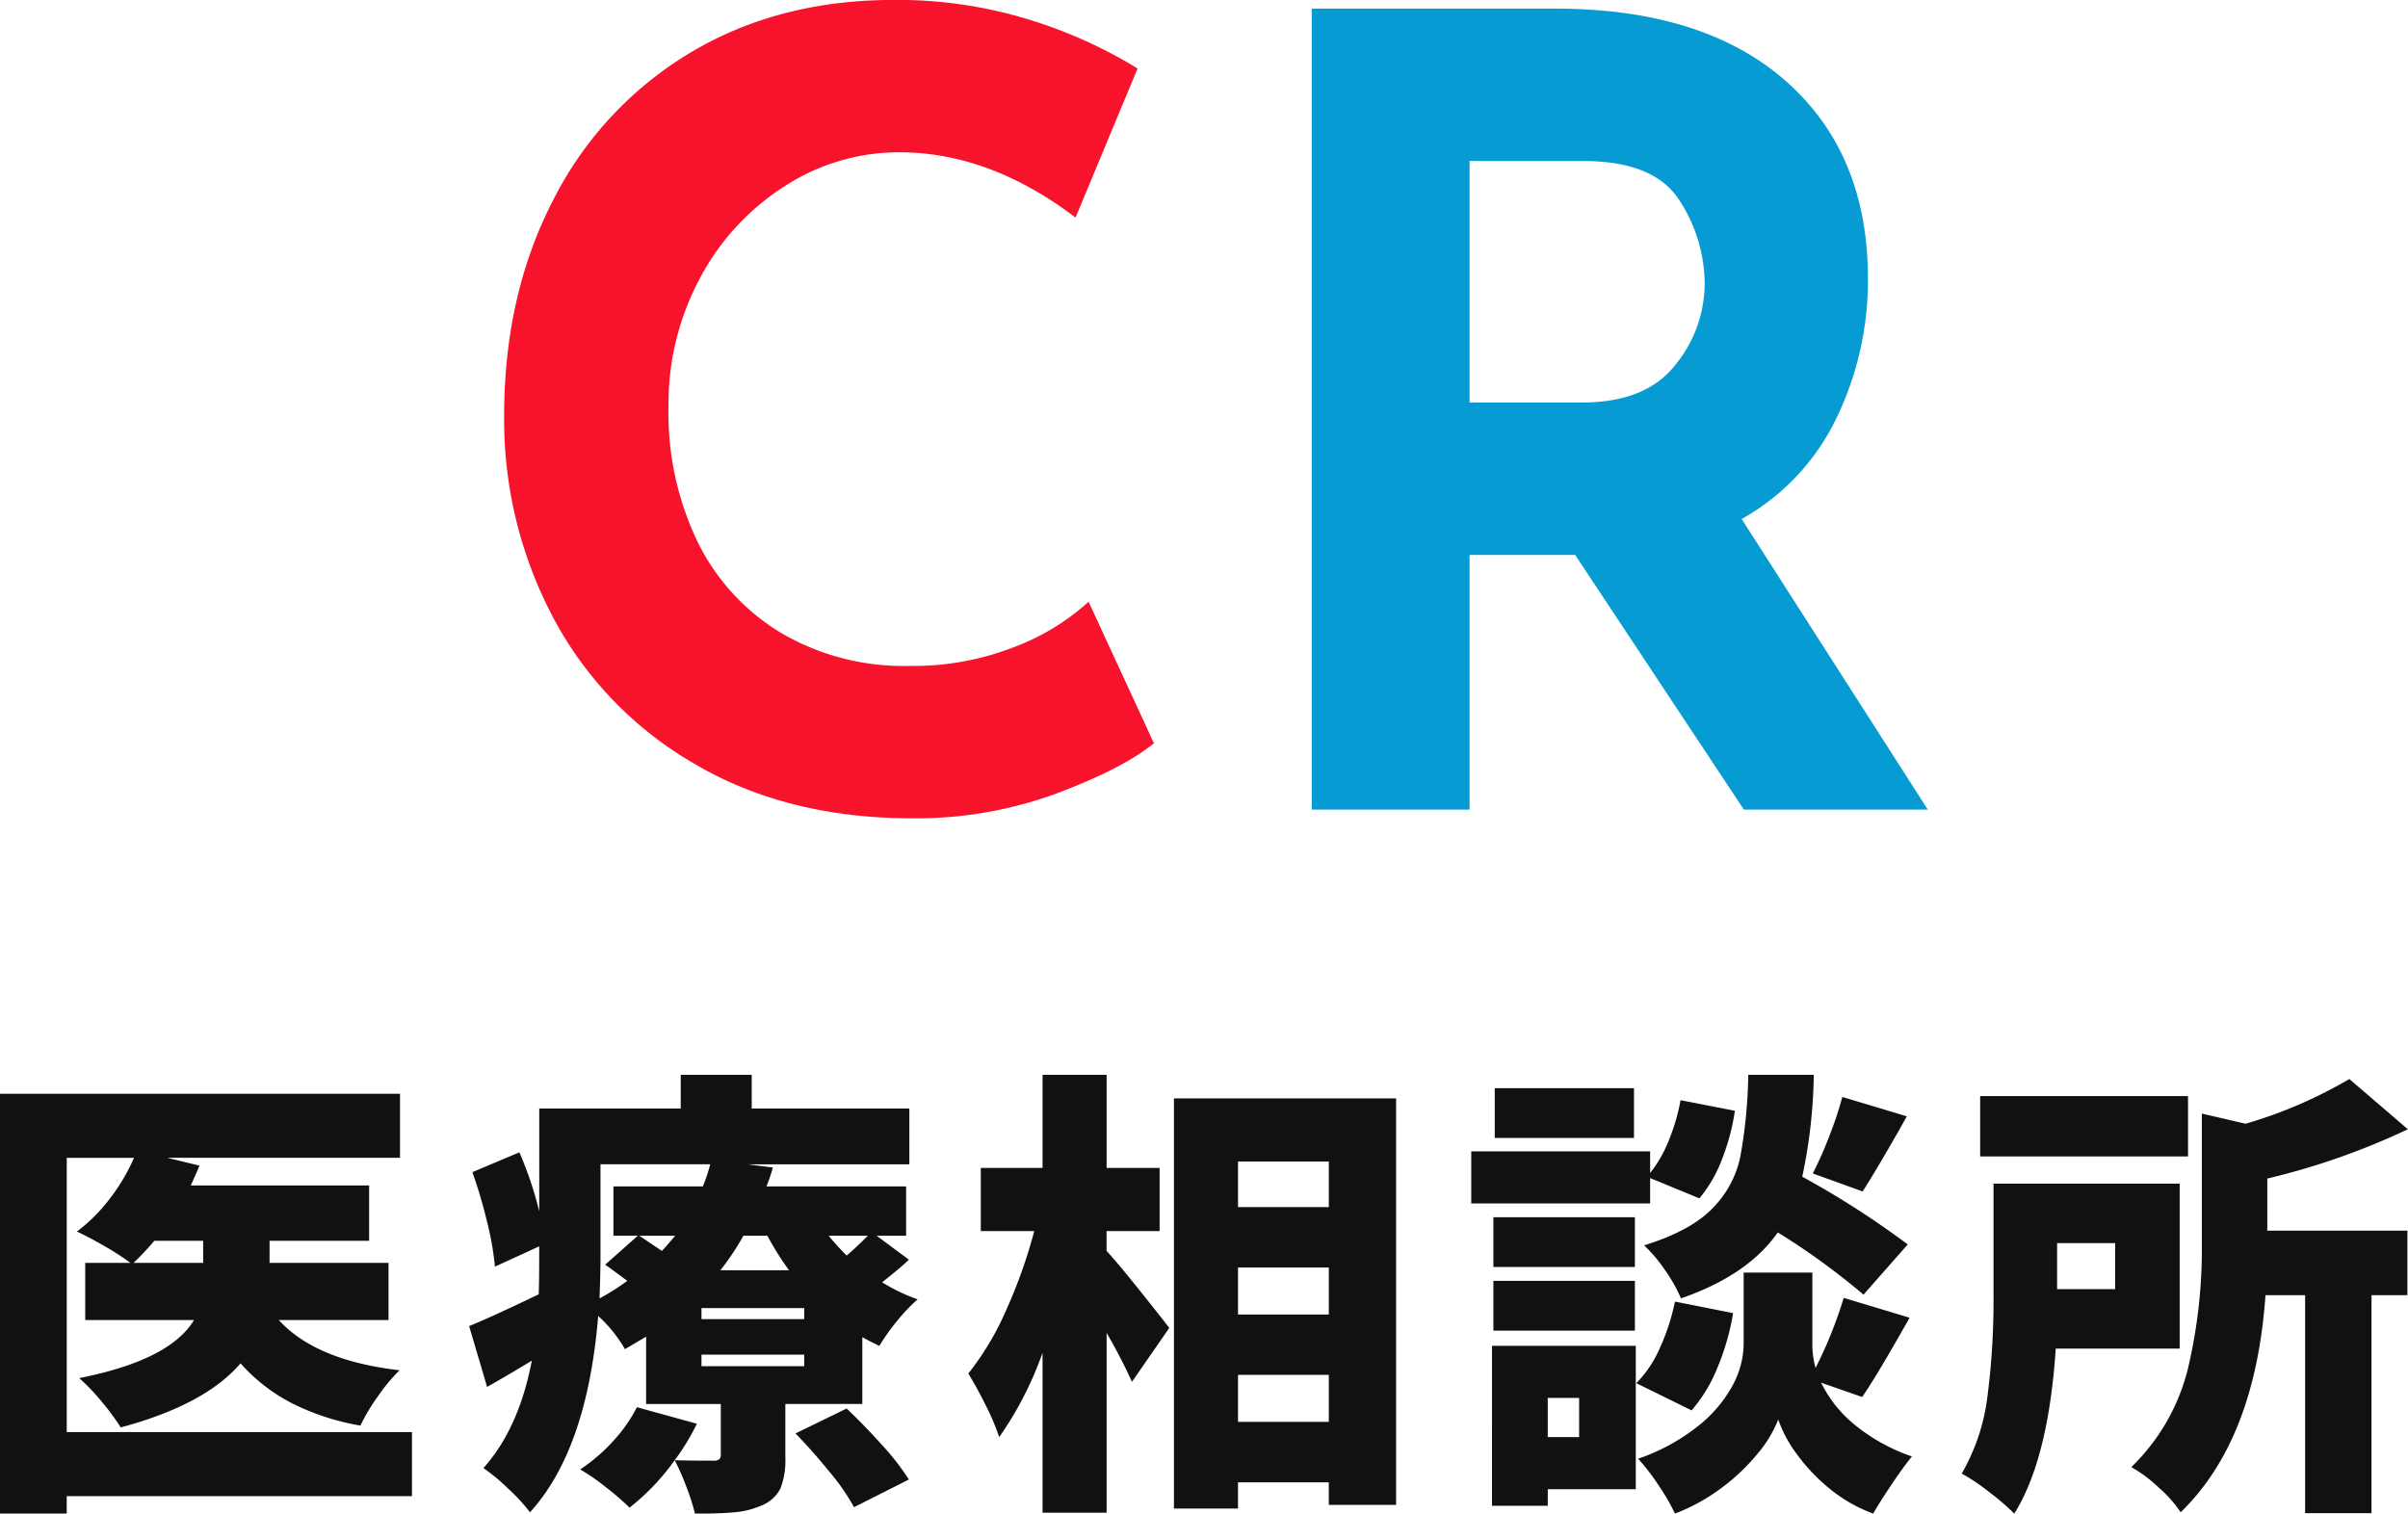
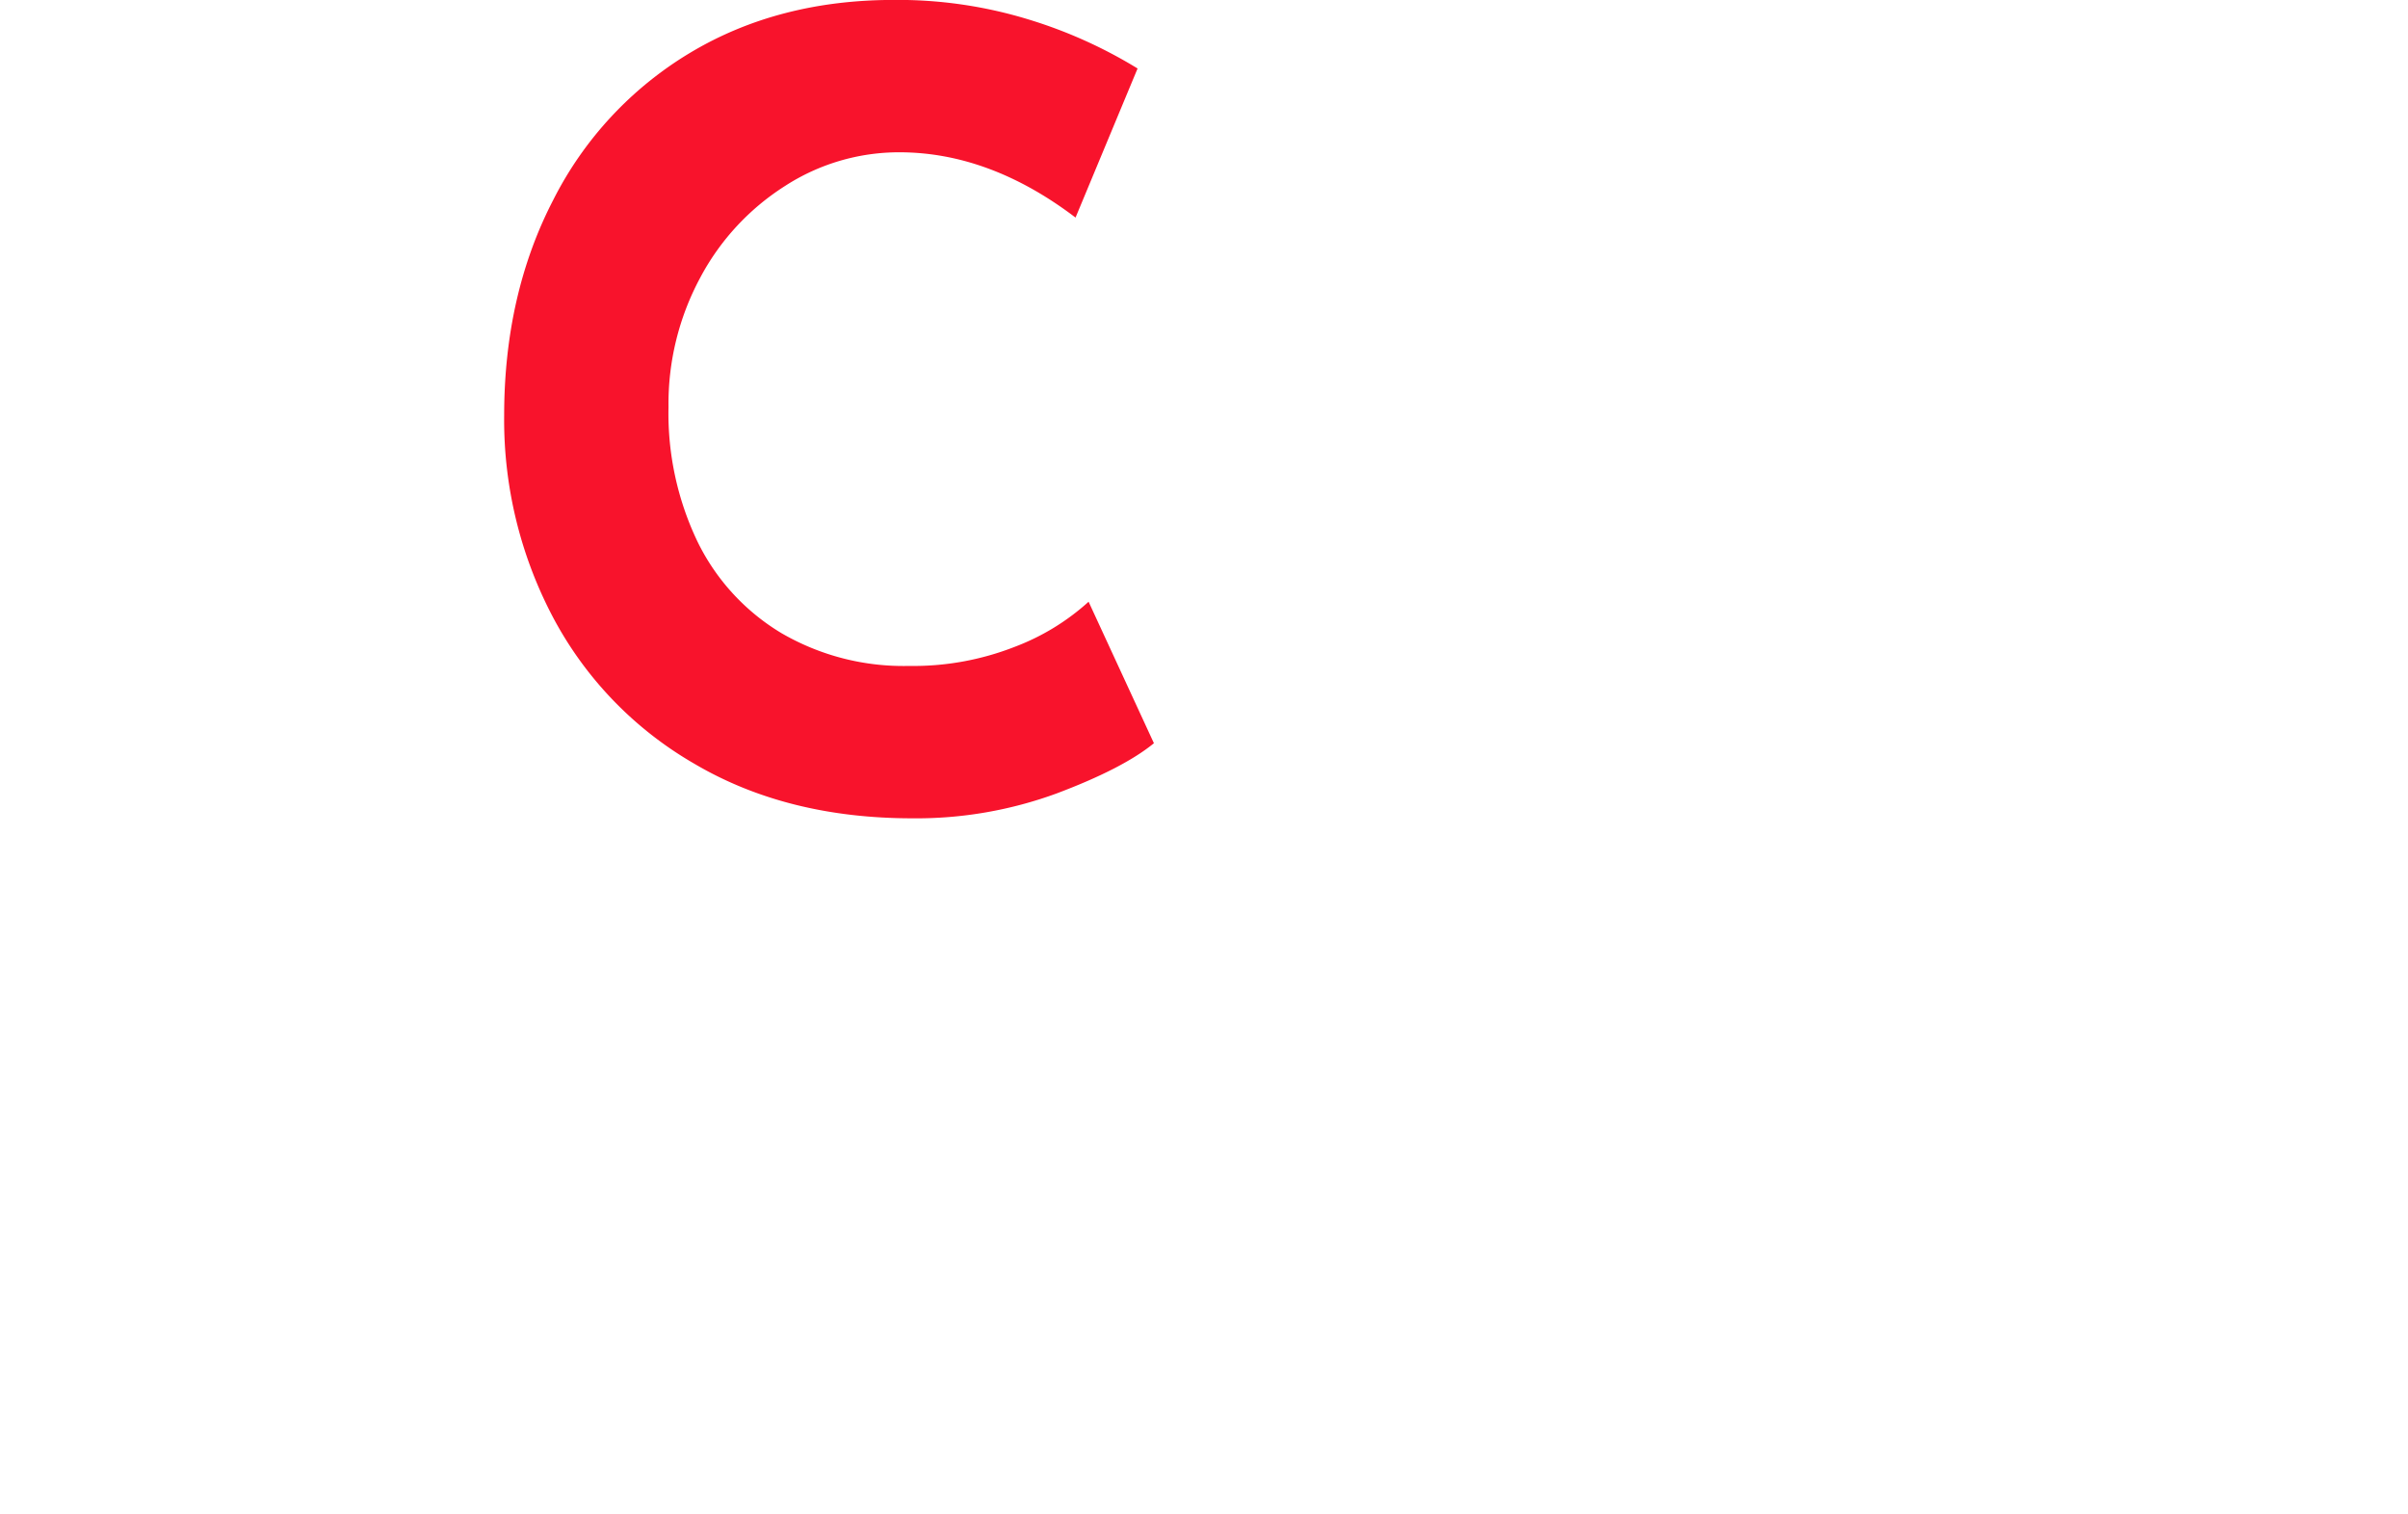
<svg xmlns="http://www.w3.org/2000/svg" id="グループ_1" data-name="グループ 1" width="376.13" height="236.438" viewBox="0 0 376.13 236.438">
  <defs>
    <style>
      .cls-1 {
        fill: #111;
      }

      .cls-1, .cls-2, .cls-3 {
        fill-rule: evenodd;
      }

      .cls-2 {
        fill: #f8132c;
      }

      .cls-3 {
        fill: #069bd3;
      }
    </style>
  </defs>
-   <path id="医療相談所" class="cls-1" d="M835.1,484.24H781.176V441.4h10.512a30.6,30.6,0,0,1-3.78,6.372,26.112,26.112,0,0,1-5.148,5.148q1.872,0.864,4.356,2.3a39.447,39.447,0,0,1,4,2.592h-7.056v8.928h16.992q-3.744,6.264-17.928,9.072a32.273,32.273,0,0,1,3.564,3.744,35.494,35.494,0,0,1,2.916,3.96q13.176-3.526,18.72-10.008a27.606,27.606,0,0,0,7.884,6.156,37.753,37.753,0,0,0,10.836,3.564,30.388,30.388,0,0,1,2.736-4.572,27.744,27.744,0,0,1,3.384-4.068q-13.106-1.512-18.864-7.848h17.136v-8.928H812.856V454.36h15.552v-8.64H800.544q0.287-.576,1.368-3.1l-5.04-1.224h36.36V431.392h-62.5v65.592h10.44v-2.736H835.1V484.24Zm-32.616-29.88v3.456H791.616a46.569,46.569,0,0,0,3.24-3.456h7.632Zm106.056,6.48q3.095-2.446,4.176-3.528l-5.04-3.744h4.608v-7.7H890.472a31.013,31.013,0,0,0,1.008-2.952l-3.96-.5h25.272V433.7H888.168V428.44H877.08V433.7h-22.1v16.056a58.944,58.944,0,0,0-3.1-9.216l-7.344,3.1a75.167,75.167,0,0,1,2.3,7.776,45.775,45.775,0,0,1,1.224,6.984l6.912-3.168v1.8q0,3.672-.072,5.688-7.49,3.6-10.872,4.968l2.808,9.5q2.952-1.656,6.984-4.1-2.016,10.584-7.56,16.776a30.018,30.018,0,0,1,3.816,3.168,27.446,27.446,0,0,1,3.456,3.744q8.927-9.792,10.656-30.672a21.494,21.494,0,0,1,4.176,5.184l3.312-1.944v10.512h11.664v7.92a0.9,0.9,0,0,1-.252.72,1.412,1.412,0,0,1-.9.216q-3.888,0-6.048-.072a39.615,39.615,0,0,1,1.836,4.176,35.285,35.285,0,0,1,1.332,4.176q3.816,0,6.156-.216a13.548,13.548,0,0,0,4.284-1.08,5.625,5.625,0,0,0,2.916-2.664,12.276,12.276,0,0,0,.756-4.9v-8.28h12.024v-10.44q1.151,0.648,2.664,1.368a31.06,31.06,0,0,1,2.736-3.852,26.842,26.842,0,0,1,3.24-3.42,28.28,28.28,0,0,1-5.544-2.664h0Zm-39.816-.216a35.727,35.727,0,0,1-4.32,2.736q0.144-4.464.144-6.336V442.408h17.136a24.26,24.26,0,0,1-1.152,3.456H866.568v7.7h3.816l-5.112,4.536q0.864,0.577,3.456,2.52h0Zm5.4-4.68q-0.288-.216-3.528-2.376h5.616q-1.3,1.584-2.088,2.376h0Zm16.488-2.376a46.583,46.583,0,0,0,3.384,5.4H883.272a40.448,40.448,0,0,0,3.6-5.4h3.744Zm12.384,3.1a37.818,37.818,0,0,1-2.808-3.1h6.12q-2.09,2.09-3.312,3.1h0Zm-22.68,8.208h16.056V466.6H880.32v-1.728Zm0,7.272h16.056v1.8H880.32v-1.8Zm-10.08,8.208a23.425,23.425,0,0,1-3.744,5.328,27.247,27.247,0,0,1-5.112,4.392,33.338,33.338,0,0,1,4,2.772,42.375,42.375,0,0,1,3.708,3.2,36.161,36.161,0,0,0,7.056-7.416,35.177,35.177,0,0,0,3.456-5.688Zm24.768,4.1q2.664,2.737,5.328,6.012a34.207,34.207,0,0,1,3.816,5.508l8.568-4.32a38.742,38.742,0,0,0-4.1-5.292q-2.736-3.06-5.616-5.8Zm48.6-31.608h8.28v-9.864h-8.28V428.44H933.6v14.544h-9.648v9.864H932.3a79.623,79.623,0,0,1-4.356,12.276,44.477,44.477,0,0,1-5.94,9.972q1.44,2.376,2.808,5.148a36.369,36.369,0,0,1,2.016,4.788,54.667,54.667,0,0,0,6.768-13.176V496.84h10.008V468.76a84.417,84.417,0,0,1,3.96,7.632l5.832-8.424q-1.728-2.231-4.9-6.192t-4.9-5.832v-3.1Zm10.512,43.344h10.008v-4.1h14.184v3.528h10.512v-63.5h-34.7v64.08ZM978.312,449.1H964.128v-7.128h14.184V449.1Zm0,16.776H964.128v-7.344h14.184v7.344Zm-14.184,9.432h14.184v7.344H964.128v-7.344Zm104.612-20.376a138.982,138.982,0,0,0-16.48-10.584,80.6,80.6,0,0,0,1.8-15.912h-10.23a77.727,77.727,0,0,1-1.26,12.888,16.147,16.147,0,0,1-4.39,8.028q-3.42,3.494-10.62,5.724a22.7,22.7,0,0,1,3.28,3.888,24.213,24.213,0,0,1,2.48,4.392q10.44-3.6,15.12-10.3a109.973,109.973,0,0,1,13.39,9.72Zm-64.51-24.408V438.3h21.75v-7.776h-21.75Zm57.46,16.128q1.65-2.52,5.54-9.288l1.37-2.448-10.08-3.024a56.477,56.477,0,0,1-2.02,6.084,58.942,58.942,0,0,1-2.59,5.868Zm-33.19-2.088,7.7,3.168a21.4,21.4,0,0,0,3.53-6.12,34.249,34.249,0,0,0,2.01-7.56l-8.49-1.656a30.926,30.926,0,0,1-1.84,6.3,19.959,19.959,0,0,1-2.91,5.076v-3.384h-27.94v8.136h27.94v-3.96Zm-24.48,6.12v7.776h22.1v-7.776h-22.1Zm57.6,28.08q2.3-3.31,7.41-12.384l-10.29-3.1a67.7,67.7,0,0,1-4.4,10.944,13.526,13.526,0,0,1-.5-3.6v-11.3h-10.73v11.3a13.967,13.967,0,0,1-1.65,6.192,20.638,20.638,0,0,1-5.37,6.408,31.268,31.268,0,0,1-9.47,5.184,31.289,31.289,0,0,1,3.14,4.068,33.718,33.718,0,0,1,2.62,4.5,29.847,29.847,0,0,0,7.35-4.068,31.361,31.361,0,0,0,5.65-5.4,19.083,19.083,0,0,0,3.13-5.22,20.089,20.089,0,0,0,2.85,5.328,28.489,28.489,0,0,0,5.14,5.436,23.324,23.324,0,0,0,6.84,3.924q1.08-1.873,2.85-4.5,1.755-2.629,3.2-4.428a28.836,28.836,0,0,1-9.14-5.112,19.6,19.6,0,0,1-5.04-6.408Zm-35.5-10.368v-7.776h-22.1V468.4h22.1Zm6.26-4.536a33.809,33.809,0,0,1-2.37,7.272,17.945,17.945,0,0,1-3.67,5.472l8.64,4.248a23.566,23.566,0,0,0,4.06-6.732,37.827,37.827,0,0,0,2.42-8.46Zm-28.58,6.912V495.76h8.71v-2.592h13.75V470.776H1003.8Zm13.61,14.256h-4.9v-6.12h4.9v6.12ZM1124.9,444.64a111.323,111.323,0,0,0,21.96-7.7l-9.14-7.848a71.518,71.518,0,0,1-16.2,6.984l-6.84-1.584v20.448a81.212,81.212,0,0,1-2.16,19.332,32.107,32.107,0,0,1-8.86,15.444,21.221,21.221,0,0,1,4.25,3.168,19.238,19.238,0,0,1,3.46,3.888q11.655-11.3,13.25-33.912h6.19v34.056h10.37V462.856h5.61v-10.08H1124.9V444.64Zm-44.85-12.888v9.432h32.47v-9.432h-32.47Zm31.17,39.456V445.432h-29.08v17.784a116.335,116.335,0,0,1-.94,15.372,31.63,31.63,0,0,1-4.03,12.132,32.173,32.173,0,0,1,4.32,2.916,36.116,36.116,0,0,1,3.89,3.348q5.325-8.5,6.48-25.776h19.36Zm-10.08-9.288h-9.07v-7.2h9.07v7.2Z" transform="translate(-770.75 -260.531)" />
  <path id="CR" class="cls-2" d="M950.99,376.63l-10.2-22.1a36.257,36.257,0,0,1-11.56,7.055,43.4,43.4,0,0,1-16.49,2.975,37.913,37.913,0,0,1-19.89-5.1,34.077,34.077,0,0,1-13.09-14.195,46.38,46.38,0,0,1-4.59-21.165,41.571,41.571,0,0,1,4.93-20.145,38.157,38.157,0,0,1,13.26-14.365,32.8,32.8,0,0,1,17.85-5.27q14.109,0,27.54,10.2l9.69-23.29a73.443,73.443,0,0,0-17-7.65,69.682,69.682,0,0,0-21.08-3.06q-18.021,0-31.79,8.245A56.466,56.466,0,0,0,857.15,291.8q-7.65,14.79-7.65,33.66A66.027,66.027,0,0,0,857.15,357a57.5,57.5,0,0,0,22.1,22.865q14.448,8.5,34,8.5a63.605,63.605,0,0,0,22.61-3.91q10.368-3.909,15.13-7.82h0Z" transform="translate(-770.75 -260.531)" />
-   <path id="CR-2" data-name="CR" class="cls-3" d="M1071.87,387l-29.07-45.39a35.861,35.861,0,0,0,14.87-15.9,49.386,49.386,0,0,0,4.85-21.675q0-19.548-12.84-30.855t-36.12-11.305H975.65V387h24.65V347.22h16.49L1043.14,387h28.73ZM1000.3,285.68h17.68q11.22,0,15.13,6.2a24.007,24.007,0,0,1,3.91,13,20.147,20.147,0,0,1-4.59,12.665q-4.59,5.865-14.62,5.865H1000.3V285.68Z" transform="translate(-770.75 -260.531)" />
</svg>